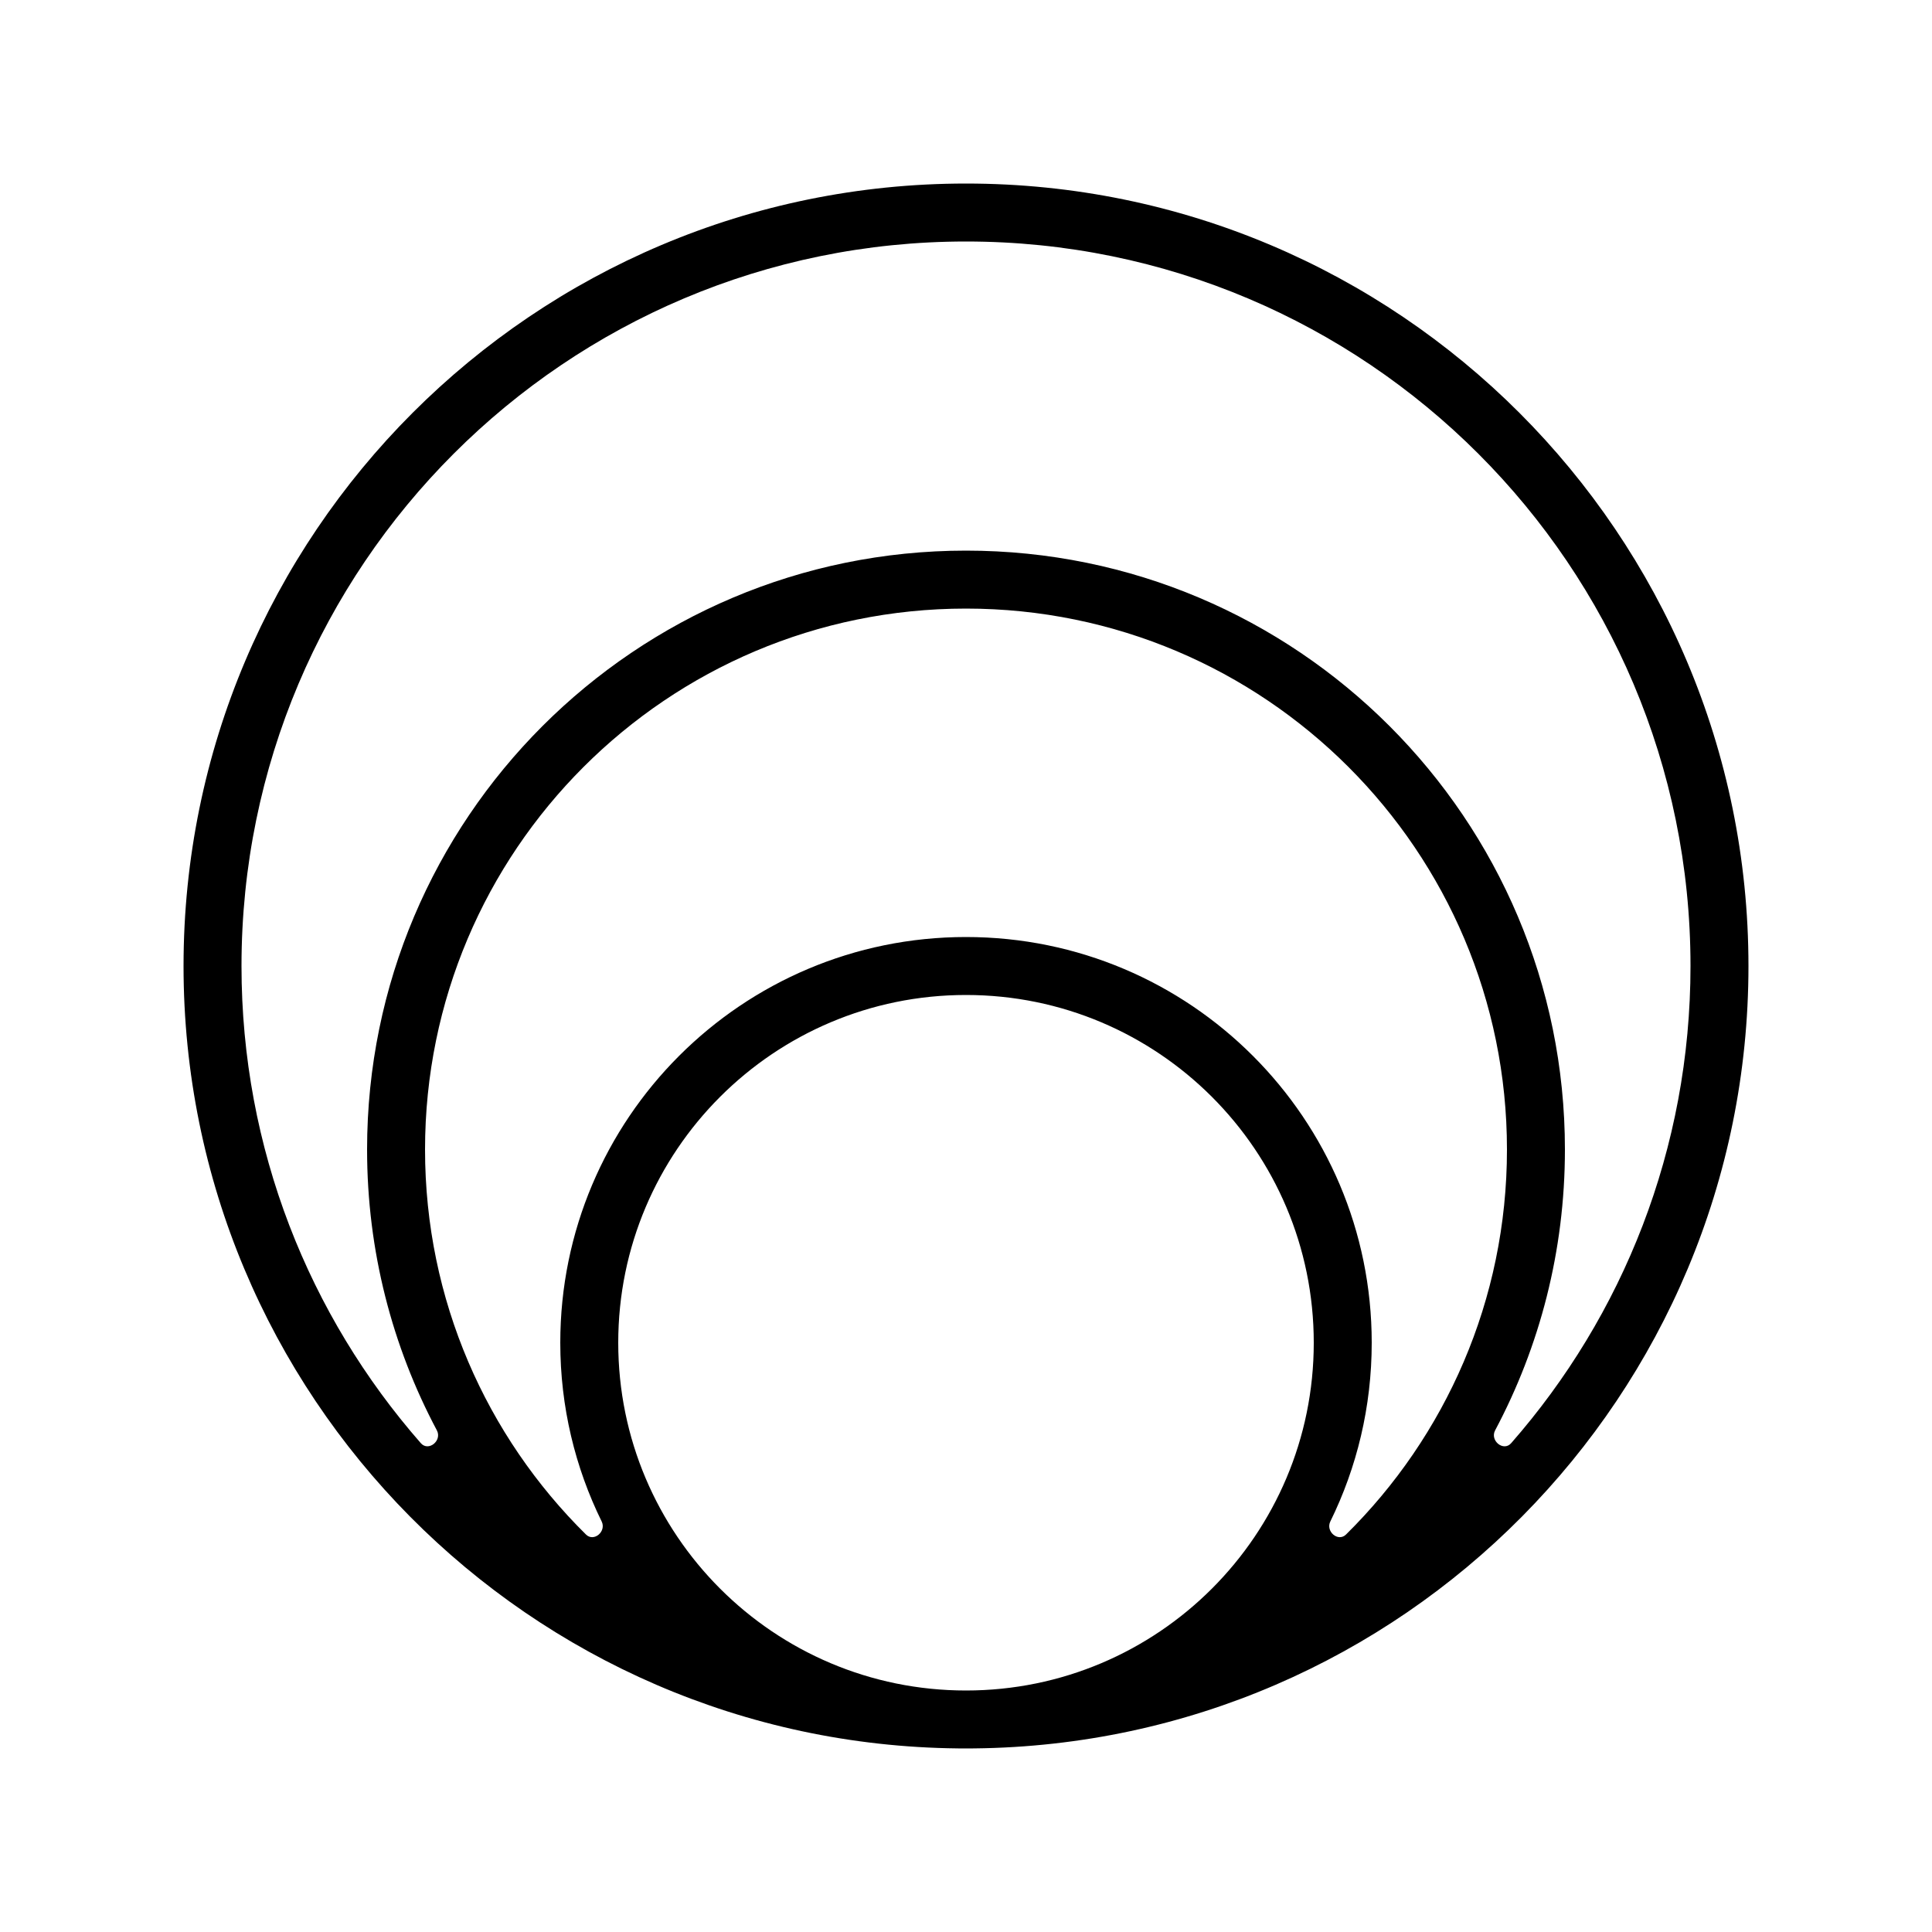
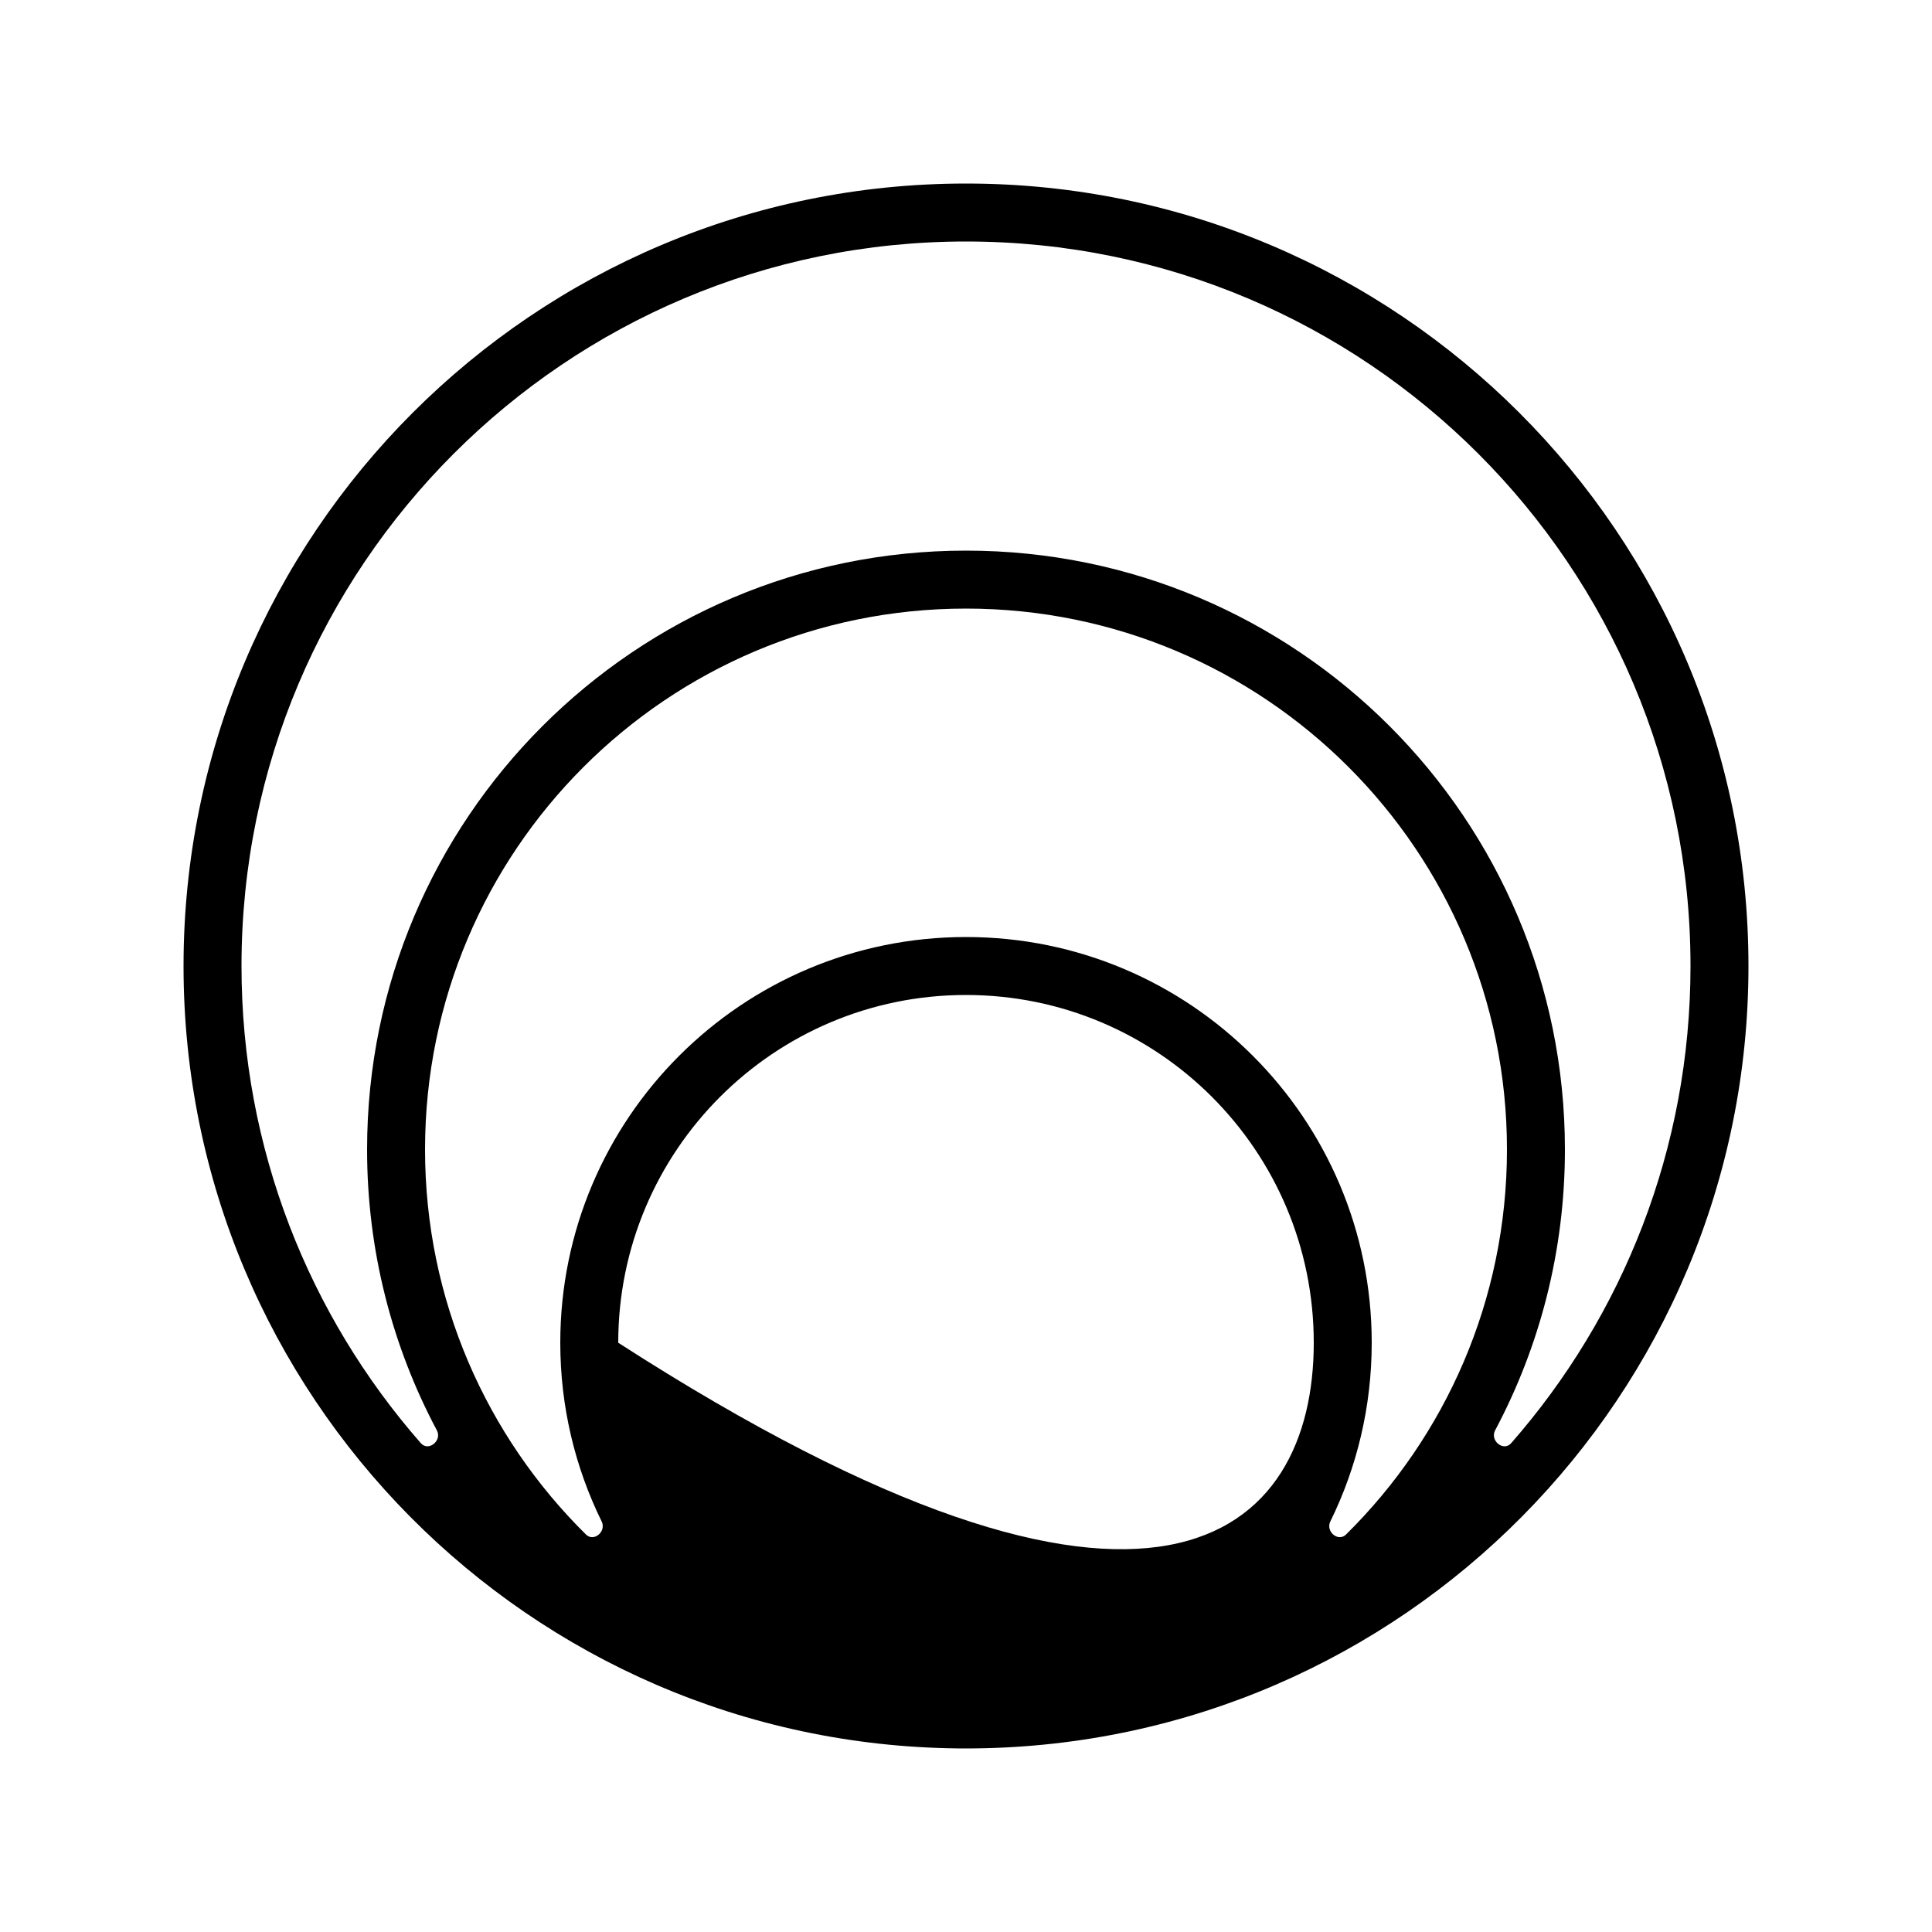
<svg xmlns="http://www.w3.org/2000/svg" width="200" height="200" viewBox="0 0 200 200" fill="none">
-   <path fill-rule="evenodd" clip-rule="evenodd" d="M100 19C144.735 19 181 55.265 181 100C181 144.459 145.182 180.55 100.828 180.994C100.553 180.998 100.276 181 100 181L99.198 180.995C99.189 180.995 99.18 180.994 99.171 180.994C54.818 180.549 19 144.458 19 100C19 55.265 55.265 19 100 19ZM100 103C80.118 103 64 119.118 64 139C64 158.882 80.118 175 100 175C119.882 175 136 158.882 136 139C136 119.118 119.882 103 100 103ZM100 63C69.072 63 44 88.072 44 119C44 134.594 50.374 148.698 60.659 158.852C61.478 159.66 62.792 158.535 62.285 157.502C59.541 151.92 58 145.64 58 139C58 115.804 76.804 97 100 97C123.196 97 142 115.804 142 139C142 145.64 140.459 151.92 137.715 157.502C137.207 158.535 138.521 159.66 139.34 158.852C149.625 148.699 156 134.594 156 119C156 88.072 130.928 63 100 63ZM100 25C58.579 25 25 58.579 25 100C25 118.92 32.006 136.202 43.565 149.397C44.358 150.303 45.79 149.133 45.224 148.069C40.613 139.399 38 129.505 38 119C38 84.758 65.758 57 100 57C134.242 57 162 84.758 162 119C162 129.505 159.387 139.399 154.775 148.069C154.21 149.133 155.641 150.303 156.435 149.397C167.994 136.202 175 118.92 175 100C175 58.579 141.421 25 100 25Z" fill="black" />
+   <path fill-rule="evenodd" clip-rule="evenodd" d="M100 19C144.735 19 181 55.265 181 100C181 144.459 145.182 180.55 100.828 180.994C100.553 180.998 100.276 181 100 181L99.198 180.995C99.189 180.995 99.18 180.994 99.171 180.994C54.818 180.549 19 144.458 19 100C19 55.265 55.265 19 100 19ZM100 103C80.118 103 64 119.118 64 139C119.882 175 136 158.882 136 139C136 119.118 119.882 103 100 103ZM100 63C69.072 63 44 88.072 44 119C44 134.594 50.374 148.698 60.659 158.852C61.478 159.66 62.792 158.535 62.285 157.502C59.541 151.92 58 145.64 58 139C58 115.804 76.804 97 100 97C123.196 97 142 115.804 142 139C142 145.64 140.459 151.92 137.715 157.502C137.207 158.535 138.521 159.66 139.34 158.852C149.625 148.699 156 134.594 156 119C156 88.072 130.928 63 100 63ZM100 25C58.579 25 25 58.579 25 100C25 118.92 32.006 136.202 43.565 149.397C44.358 150.303 45.79 149.133 45.224 148.069C40.613 139.399 38 129.505 38 119C38 84.758 65.758 57 100 57C134.242 57 162 84.758 162 119C162 129.505 159.387 139.399 154.775 148.069C154.21 149.133 155.641 150.303 156.435 149.397C167.994 136.202 175 118.92 175 100C175 58.579 141.421 25 100 25Z" fill="black" />
</svg>